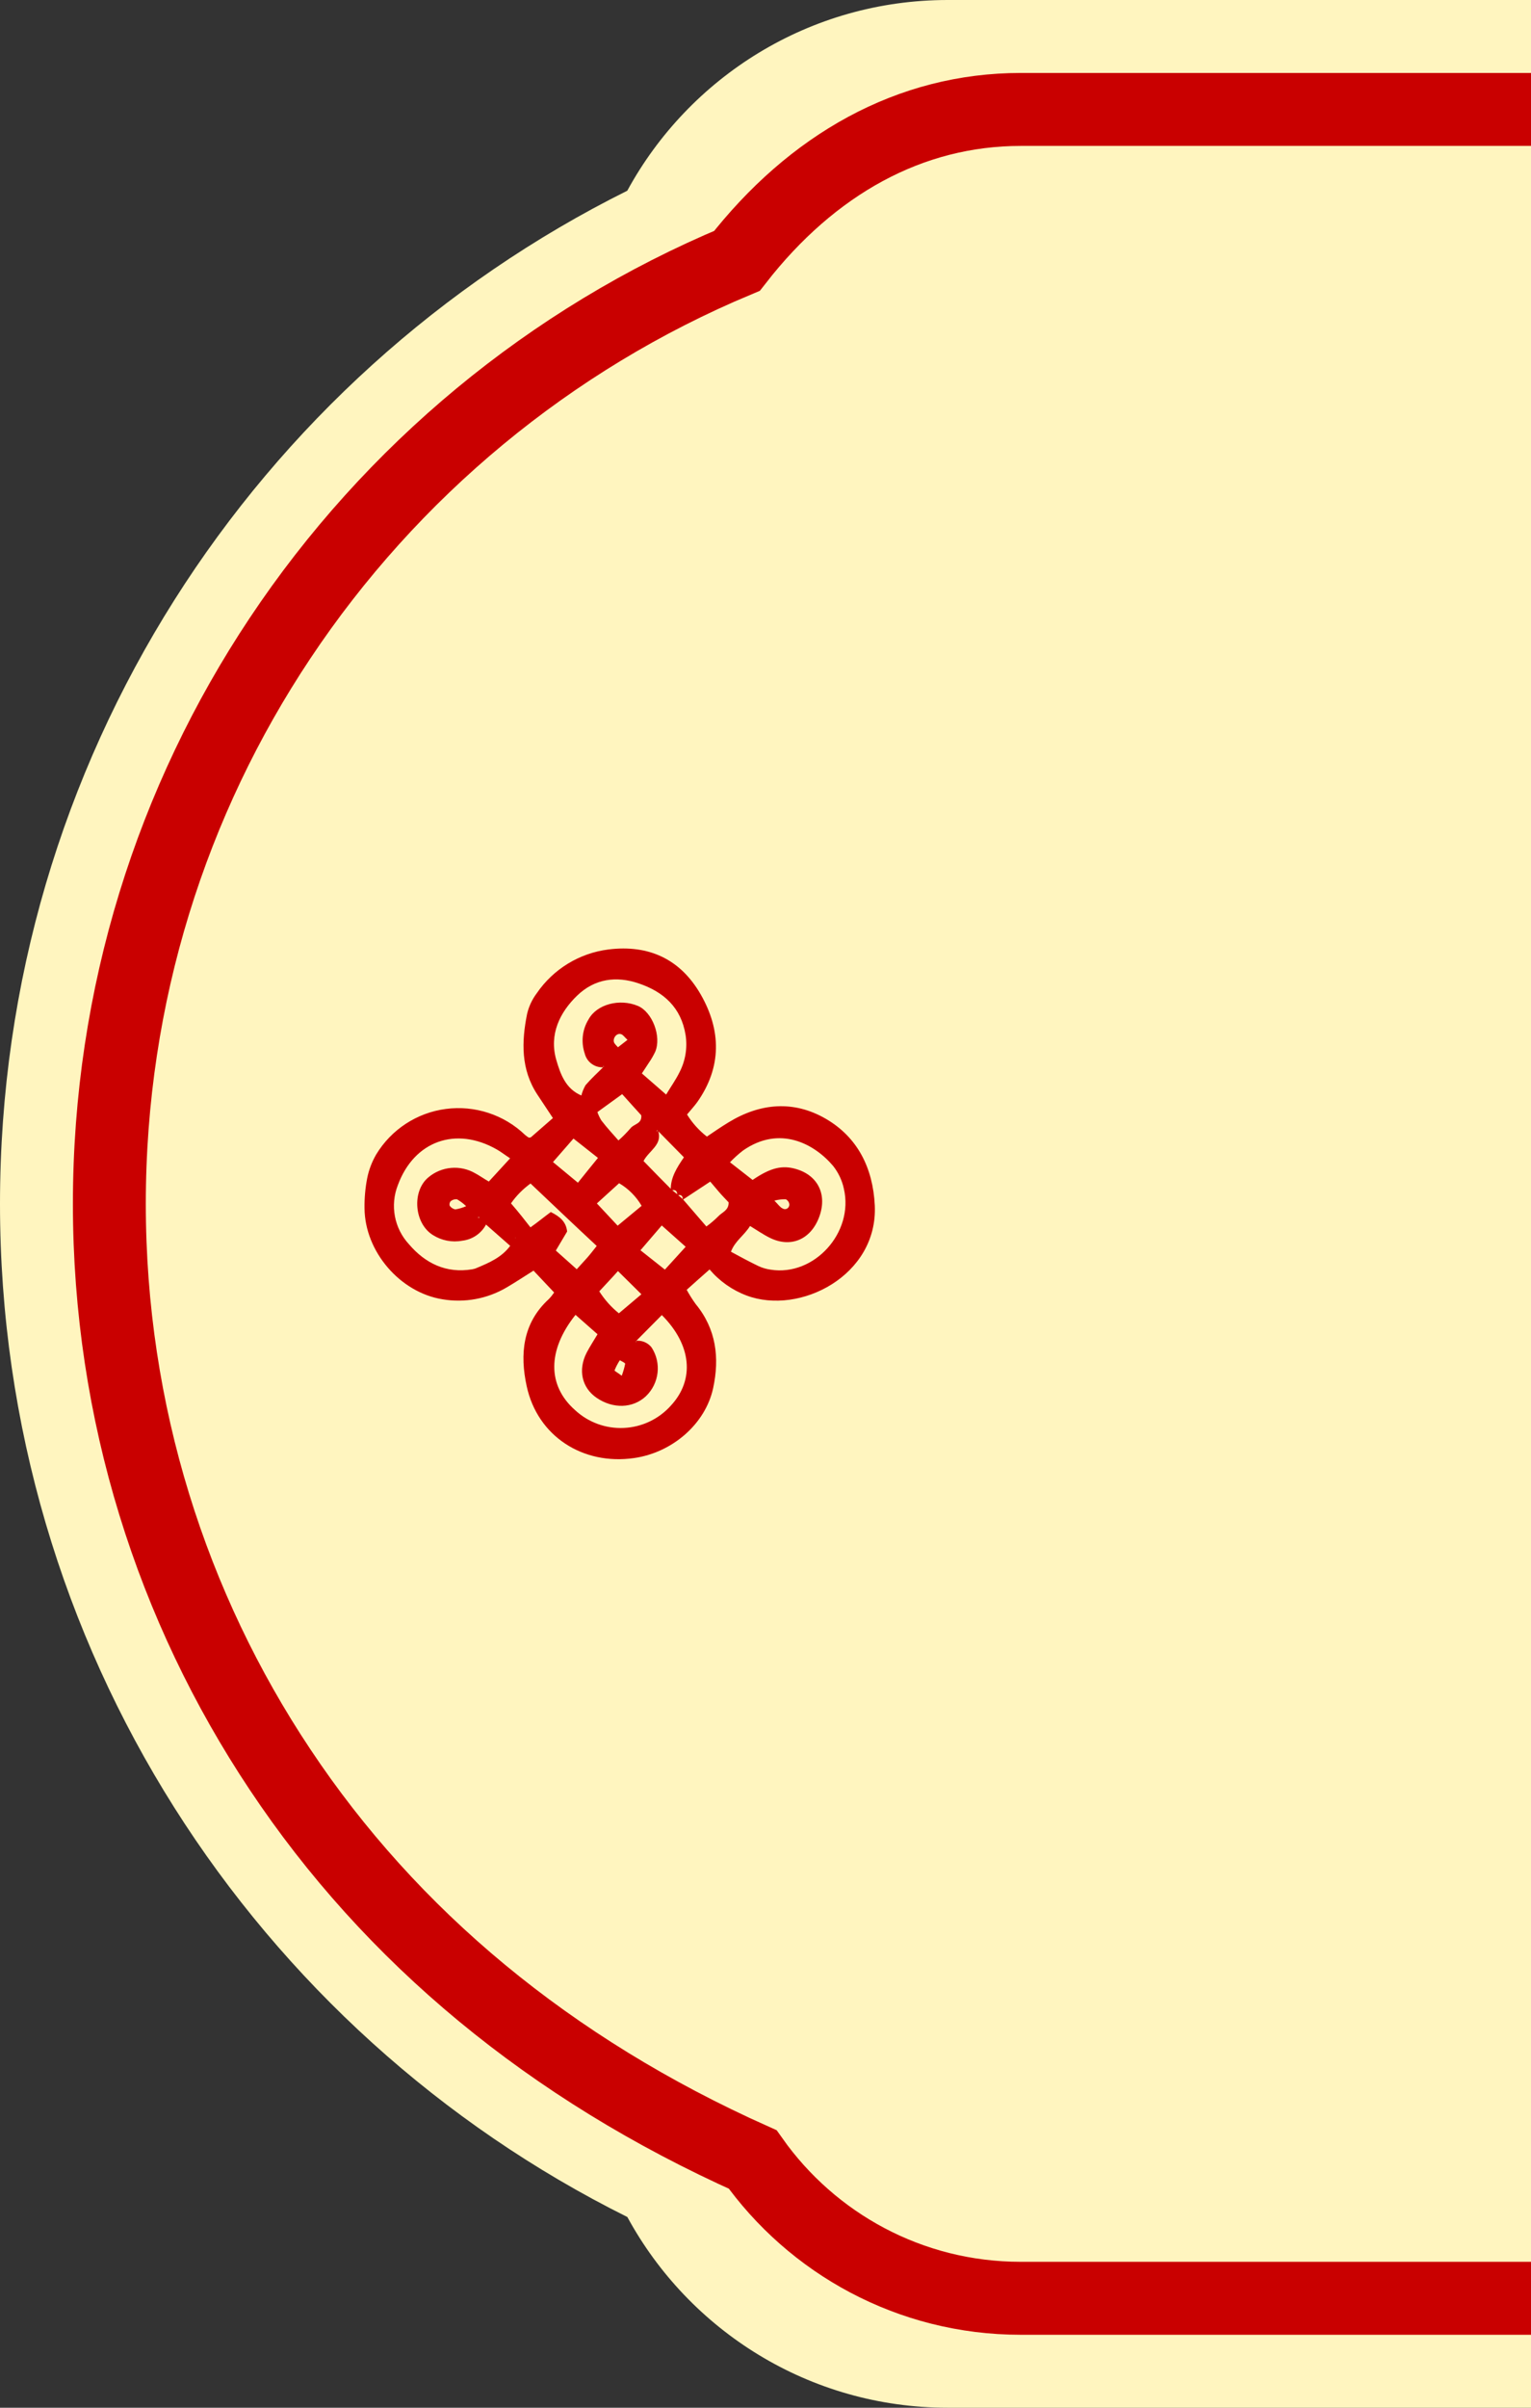
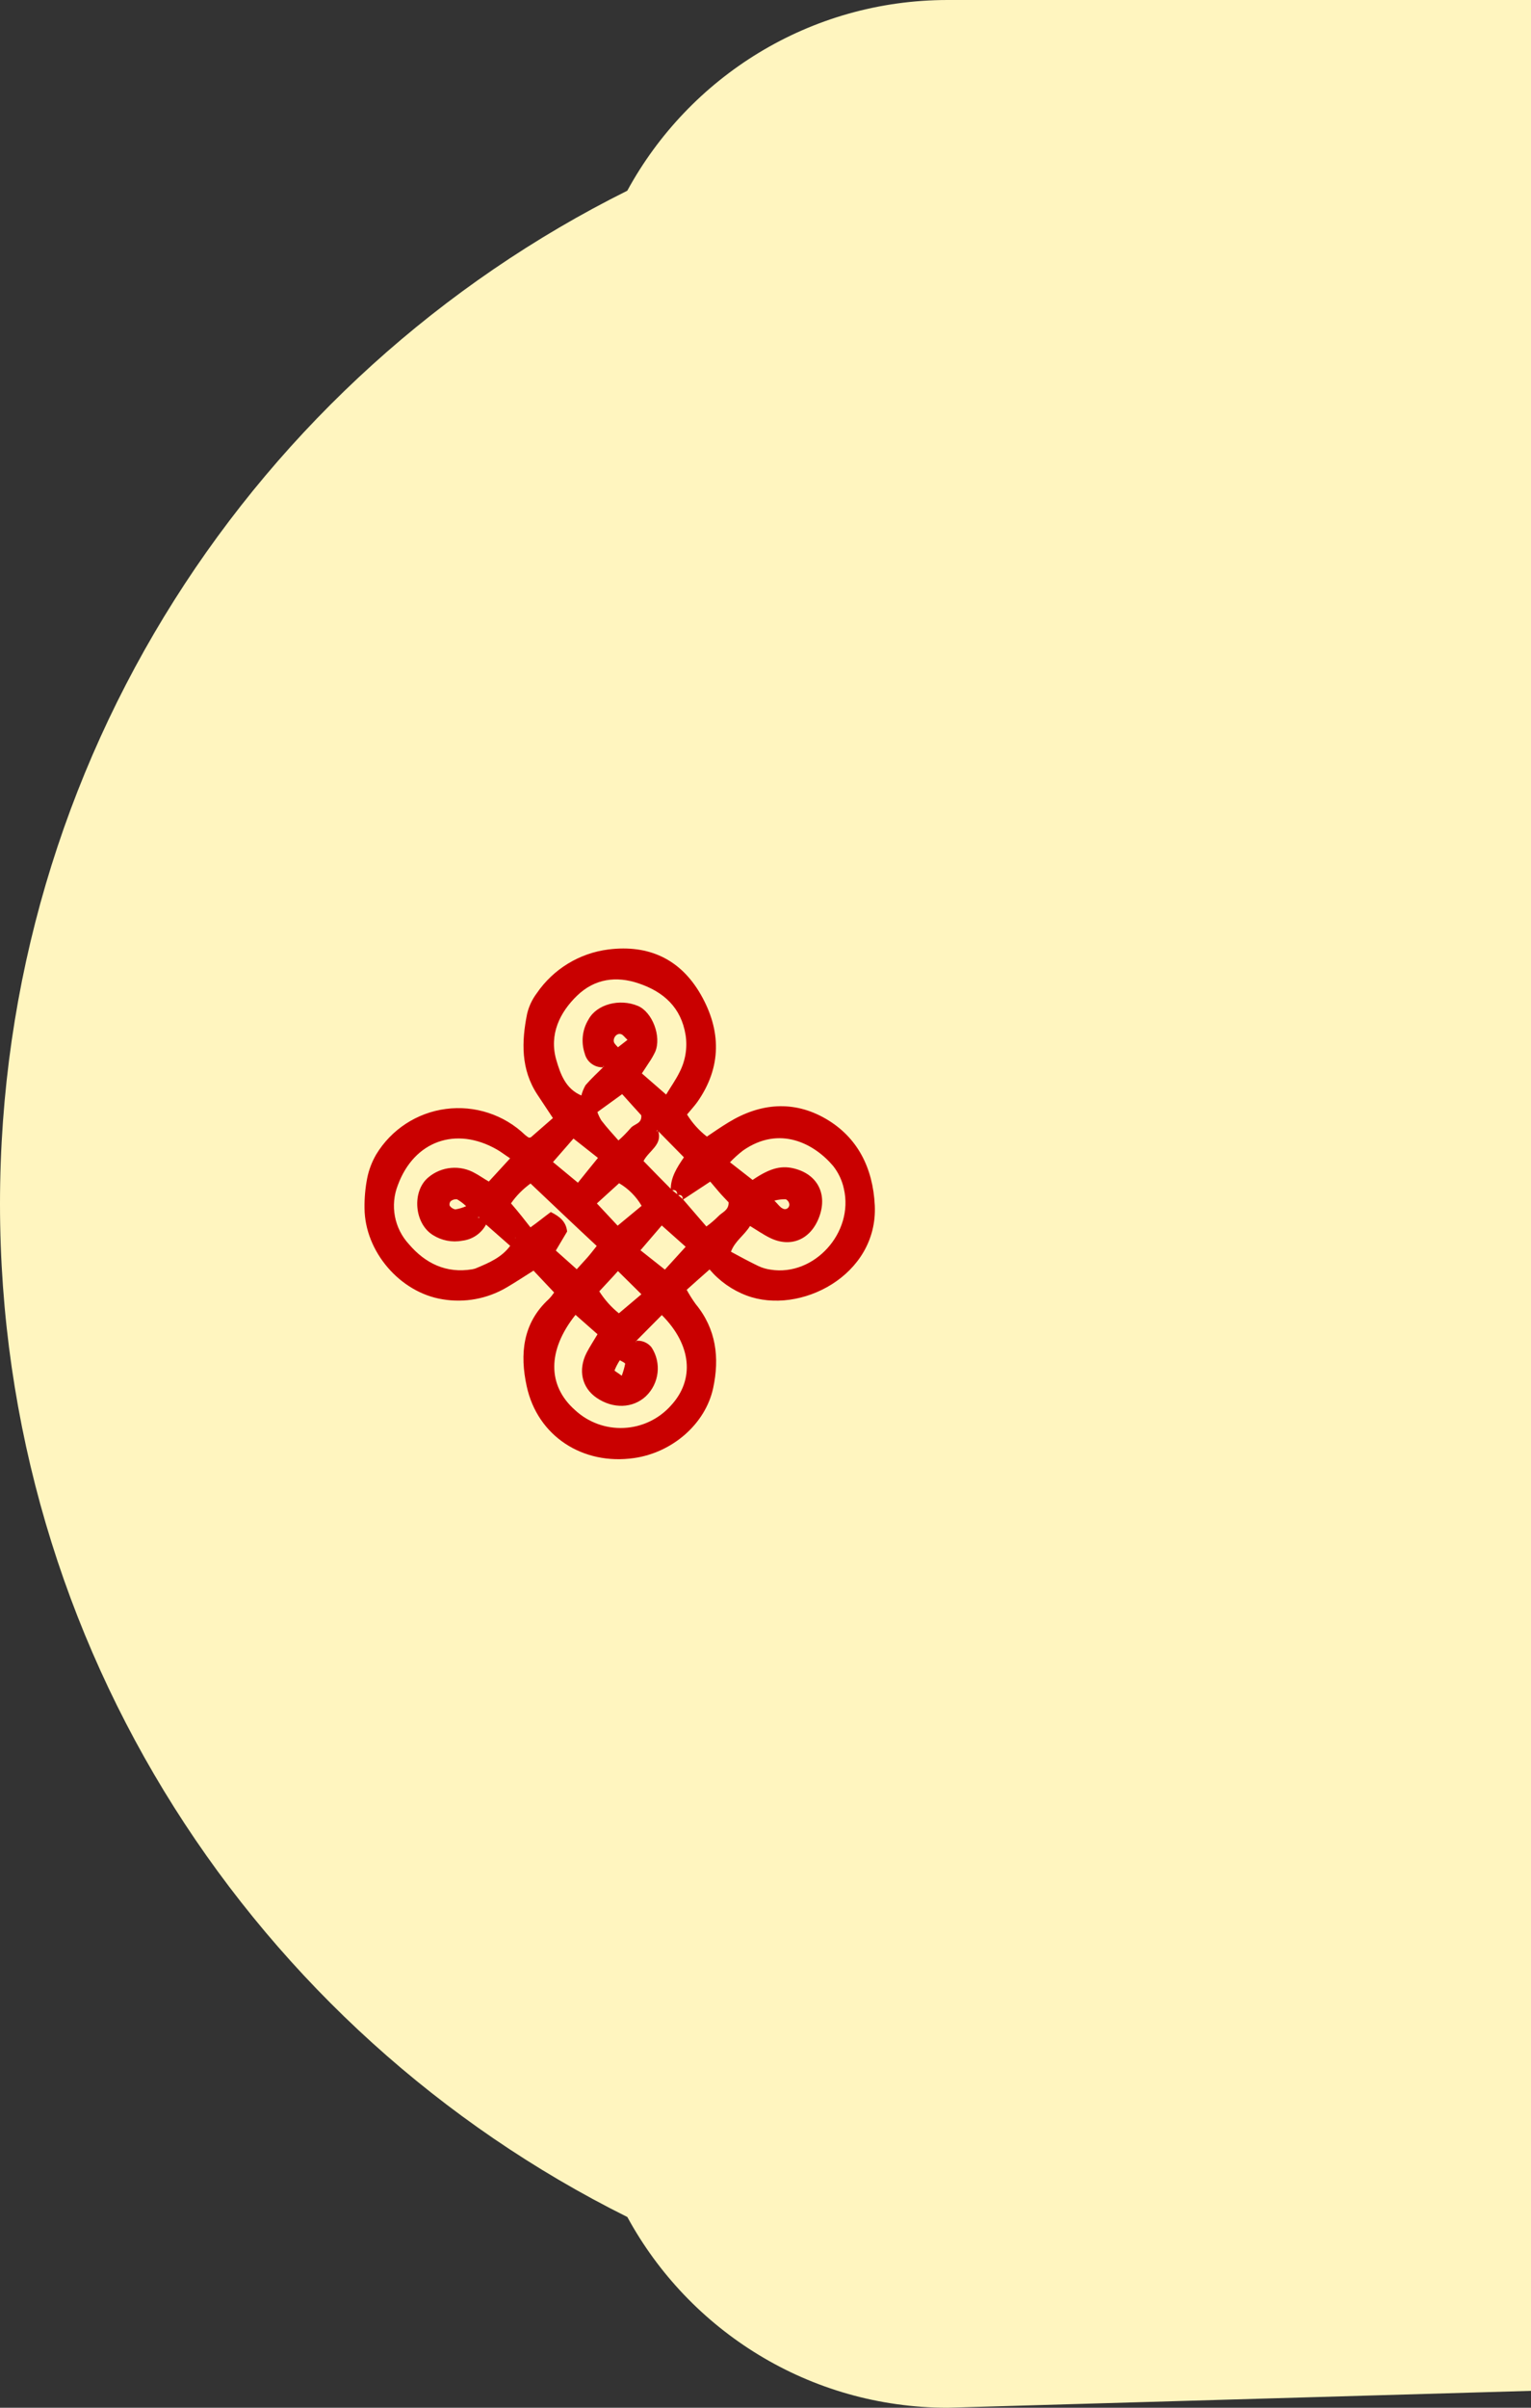
<svg xmlns="http://www.w3.org/2000/svg" width="21px" height="33px" viewBox="0 0 21 33" version="1.1">
  <rect x="0" y="0" width="21" height="33" fill="#333333" stroke="none" />
  <g stroke="none" stroke-width="1" fill="none" fill-rule="evenodd">
    <g transform="translate(-132, -538)">
      <g transform="translate(132, 538)">
-         <path d="M99,0 C100.897,-5.40443398e-15 102.548,1.057 103.395,2.614 C108.496,5.152 112,10.417 112,16.5 C112,22.583 108.496,27.848 103.396,30.386 C102.548,31.943 100.897,33 99,33 L13,33 C11.103,33 9.452,31.943 8.605,30.386 C3.504,27.848 7.44976378e-16,22.583 0,16.5 C-7.44976378e-16,10.417 3.504,5.152 8.604,2.614 C9.452,1.057 11.103,3.48559499e-16 13,0 L99,0 Z" fill="#FFF5BF">
-       </path>
-         <path d="M98,1.5 C99.518,1.5 100.861,2.252 101.676,3.403 C104.457,4.647 106.637,6.461 108.16,8.749 C109.639,10.968 110.5,13.634 110.5,16.5 C110.5,19.366 109.639,22.032 108.16,24.251 C106.636,26.539 104.457,28.353 101.891,29.425 C100.861,30.748 99.518,31.5 98,31.5 L98,31.5 L14,31.5 C12.482,31.5 11.139,30.748 10.324,29.597 C7.543,28.353 5.363,26.539 3.84,24.251 C2.361,22.032 1.5,19.366 1.5,16.5 C1.5,13.634 2.361,10.968 3.84,8.749 C5.364,6.461 7.543,4.647 10.109,3.575 C11.139,2.252 12.482,1.5 14,1.5 L14,1.5 Z" stroke="#C90000">
+         <path d="M99,0 C100.897,-5.40443398e-15 102.548,1.057 103.395,2.614 C108.496,5.152 112,10.417 112,16.5 C112,22.583 108.496,27.848 103.396,30.386 L13,33 C11.103,33 9.452,31.943 8.605,30.386 C3.504,27.848 7.44976378e-16,22.583 0,16.5 C-7.44976378e-16,10.417 3.504,5.152 8.604,2.614 C9.452,1.057 11.103,3.48559499e-16 13,0 L99,0 Z" fill="#FFF5BF">
      </path>
        <path d="M9.733,17.399 C9.625,17.494 9.53,17.578 9.419,17.678 C9.456,17.745 9.497,17.811 9.543,17.874 C9.825,18.217 9.871,18.611 9.782,19.025 C9.676,19.516 9.223,19.909 8.697,19.984 C7.996,20.085 7.372,19.686 7.224,18.997 C7.13,18.565 7.166,18.136 7.528,17.805 C7.555,17.777 7.579,17.747 7.601,17.715 L7.318,17.415 C7.182,17.5 7.066,17.578 6.945,17.648 C6.682,17.802 6.372,17.859 6.07,17.808 C5.487,17.715 5.005,17.154 5,16.561 C4.998,16.422 5.01,16.283 5.037,16.146 C5.06,16.032 5.102,15.923 5.16,15.823 C5.367,15.481 5.718,15.251 6.115,15.199 C6.513,15.147 6.912,15.277 7.201,15.554 C7.217,15.568 7.235,15.581 7.253,15.592 C7.264,15.592 7.278,15.592 7.286,15.584 L7.584,15.324 L7.372,15.004 C7.143,14.658 7.153,14.277 7.23,13.896 C7.254,13.794 7.299,13.698 7.362,13.614 C7.589,13.282 7.947,13.063 8.347,13.013 C8.897,12.945 9.332,13.143 9.612,13.631 C9.892,14.119 9.903,14.624 9.564,15.105 C9.524,15.161 9.476,15.212 9.424,15.275 C9.495,15.391 9.588,15.494 9.696,15.578 C9.802,15.506 9.897,15.441 9.996,15.381 C10.429,15.118 10.885,15.079 11.324,15.332 C11.764,15.586 11.974,16.009 11.999,16.521 C12.044,17.481 10.971,18.031 10.24,17.756 C10.043,17.682 9.869,17.559 9.733,17.399 L9.733,17.399 Z M8.069,15.098 L7.973,15.02 C7.985,14.969 8.005,14.92 8.031,14.874 C8.109,14.783 8.199,14.701 8.284,14.617 L8.274,14.608 L8.279,14.628 C8.159,14.636 8.05,14.557 8.021,14.441 C7.968,14.285 7.986,14.113 8.072,13.973 C8.185,13.763 8.5,13.682 8.75,13.787 C8.949,13.872 9.076,14.207 8.987,14.416 C8.962,14.468 8.933,14.519 8.9,14.566 C8.87,14.614 8.837,14.661 8.804,14.712 L9.137,15.002 C9.204,14.891 9.271,14.797 9.321,14.695 C9.402,14.538 9.431,14.36 9.404,14.186 C9.343,13.809 9.104,13.594 8.76,13.478 C8.451,13.373 8.156,13.415 7.917,13.645 C7.678,13.875 7.53,14.178 7.63,14.526 C7.687,14.722 7.759,14.925 7.977,15.016 L8.082,15.1 L8.14,15.11 L8.116,15.189 L8.195,15.244 C8.209,15.284 8.227,15.322 8.249,15.357 C8.322,15.453 8.407,15.544 8.485,15.633 L8.464,15.61 L8.483,15.631 C8.542,15.579 8.598,15.522 8.65,15.462 C8.696,15.403 8.808,15.404 8.796,15.286 C8.713,15.194 8.623,15.096 8.534,14.996 L8.186,15.248 C8.162,15.23 8.139,15.213 8.113,15.194 C8.102,15.161 8.086,15.129 8.069,15.098 Z M7.074,16.958 L7.001,17.078 L6.66,16.778 C6.628,16.745 6.597,16.712 6.567,16.679 L6.554,16.689 L6.575,16.689 L6.67,16.777 C6.605,16.904 6.481,16.989 6.34,17.005 C6.201,17.031 6.058,17.003 5.939,16.928 C5.681,16.769 5.648,16.33 5.872,16.14 C6.054,15.984 6.315,15.961 6.522,16.083 C6.581,16.115 6.637,16.155 6.705,16.194 L6.997,15.876 C6.924,15.828 6.872,15.787 6.814,15.754 C6.253,15.434 5.681,15.638 5.458,16.241 C5.348,16.519 5.407,16.835 5.61,17.054 C5.833,17.315 6.12,17.456 6.476,17.397 C6.499,17.393 6.521,17.387 6.542,17.377 C6.714,17.305 6.883,17.232 6.999,17.074 C7.02,17.037 6.989,16.971 7.062,16.968 L7.084,16.974 L7.066,16.981 L7.074,16.958 Z M9.94,16.05 L9.929,16.026 C9.934,16.032 9.939,16.037 9.945,16.041 L10.004,15.923 L10.323,16.172 C10.57,16.004 10.73,15.966 10.921,16.023 C11.224,16.112 11.351,16.38 11.234,16.686 C11.117,16.992 10.843,17.106 10.559,16.965 C10.468,16.92 10.385,16.862 10.288,16.803 C10.207,16.934 10.081,17.008 10.026,17.156 C10.16,17.229 10.281,17.294 10.406,17.354 C10.458,17.378 10.514,17.394 10.572,17.402 C11.167,17.496 11.715,16.894 11.575,16.293 C11.551,16.18 11.501,16.074 11.429,15.982 C11.173,15.678 10.695,15.416 10.19,15.77 C10.126,15.82 10.067,15.873 10.011,15.932 C9.986,15.971 9.963,16.011 9.94,16.05 Z M9.29,16.381 C9.29,16.314 9.257,16.302 9.201,16.316 C9.194,16.142 9.286,16.001 9.381,15.862 L9.016,15.491 L9.002,15.505 L9.027,15.496 C9.092,15.691 8.9,15.77 8.827,15.913 C8.957,16.047 9.084,16.177 9.213,16.306 L9.296,16.373 L9.369,16.439 L9.689,16.81 C9.747,16.768 9.802,16.721 9.852,16.671 C9.903,16.615 9.998,16.59 9.994,16.479 C9.952,16.434 9.904,16.386 9.859,16.333 C9.814,16.281 9.777,16.236 9.742,16.195 L9.363,16.445 C9.37,16.389 9.343,16.371 9.29,16.381 L9.29,16.381 Z M8.718,18.377 C8.802,18.367 8.885,18.401 8.937,18.467 C9.076,18.68 9.043,18.961 8.859,19.137 C8.68,19.304 8.408,19.312 8.183,19.158 C7.981,19.02 7.926,18.777 8.046,18.541 C8.092,18.453 8.148,18.369 8.196,18.287 L7.894,18.021 C7.507,18.506 7.507,18.989 7.886,19.325 C8.067,19.494 8.309,19.583 8.557,19.571 C8.805,19.56 9.038,19.449 9.203,19.264 C9.532,18.908 9.486,18.432 9.078,18.024 L8.718,18.387 L8.732,18.397 L8.718,18.377 Z M7.911,17.396 C7.977,17.324 8.018,17.279 8.057,17.235 C8.096,17.191 8.138,17.136 8.185,17.077 C7.873,16.787 7.58,16.508 7.277,16.221 C7.173,16.297 7.082,16.388 7.009,16.493 C7.067,16.562 7.112,16.613 7.154,16.667 C7.197,16.721 7.235,16.77 7.276,16.822 C7.378,16.75 7.466,16.677 7.555,16.612 C7.68,16.674 7.765,16.745 7.779,16.879 L7.624,17.14 L7.911,17.396 Z M8.798,17.739 L8.476,17.421 C8.403,17.505 8.314,17.596 8.22,17.699 C8.293,17.813 8.383,17.915 8.489,18 L8.798,17.739 Z M8.202,15.87 L7.866,15.605 L7.585,15.927 L7.927,16.21 C8.026,16.086 8.111,15.982 8.202,15.87 L8.202,15.87 Z M9.077,16.796 L8.785,17.136 L9.12,17.401 L9.405,17.088 L9.077,16.796 Z M8.187,16.494 L8.472,16.799 L8.801,16.527 C8.726,16.399 8.62,16.292 8.492,16.217 L8.187,16.494 Z M8.607,14.252 C8.566,14.215 8.545,14.18 8.518,14.174 C8.464,14.157 8.409,14.215 8.42,14.278 C8.425,14.306 8.456,14.329 8.476,14.354 L8.607,14.252 Z M8.528,18.856 C8.548,18.803 8.564,18.748 8.575,18.692 C8.575,18.678 8.528,18.659 8.502,18.643 C8.473,18.687 8.449,18.734 8.429,18.783 C8.432,18.793 8.483,18.82 8.528,18.856 Z M6.393,16.531 C6.355,16.494 6.313,16.463 6.268,16.437 C6.237,16.434 6.205,16.444 6.181,16.464 C6.167,16.481 6.162,16.504 6.168,16.525 C6.186,16.551 6.214,16.57 6.245,16.576 C6.297,16.568 6.348,16.552 6.396,16.531 L6.393,16.531 Z M10.621,16.455 C10.673,16.506 10.698,16.546 10.733,16.562 C10.752,16.575 10.777,16.576 10.796,16.565 C10.816,16.553 10.828,16.532 10.827,16.509 C10.825,16.478 10.806,16.451 10.778,16.437 C10.727,16.436 10.675,16.442 10.625,16.455 L10.621,16.455 Z" fill="#C90000" fill-rule="nonzero">
      </path>
      </g>
    </g>
  </g>
</svg>